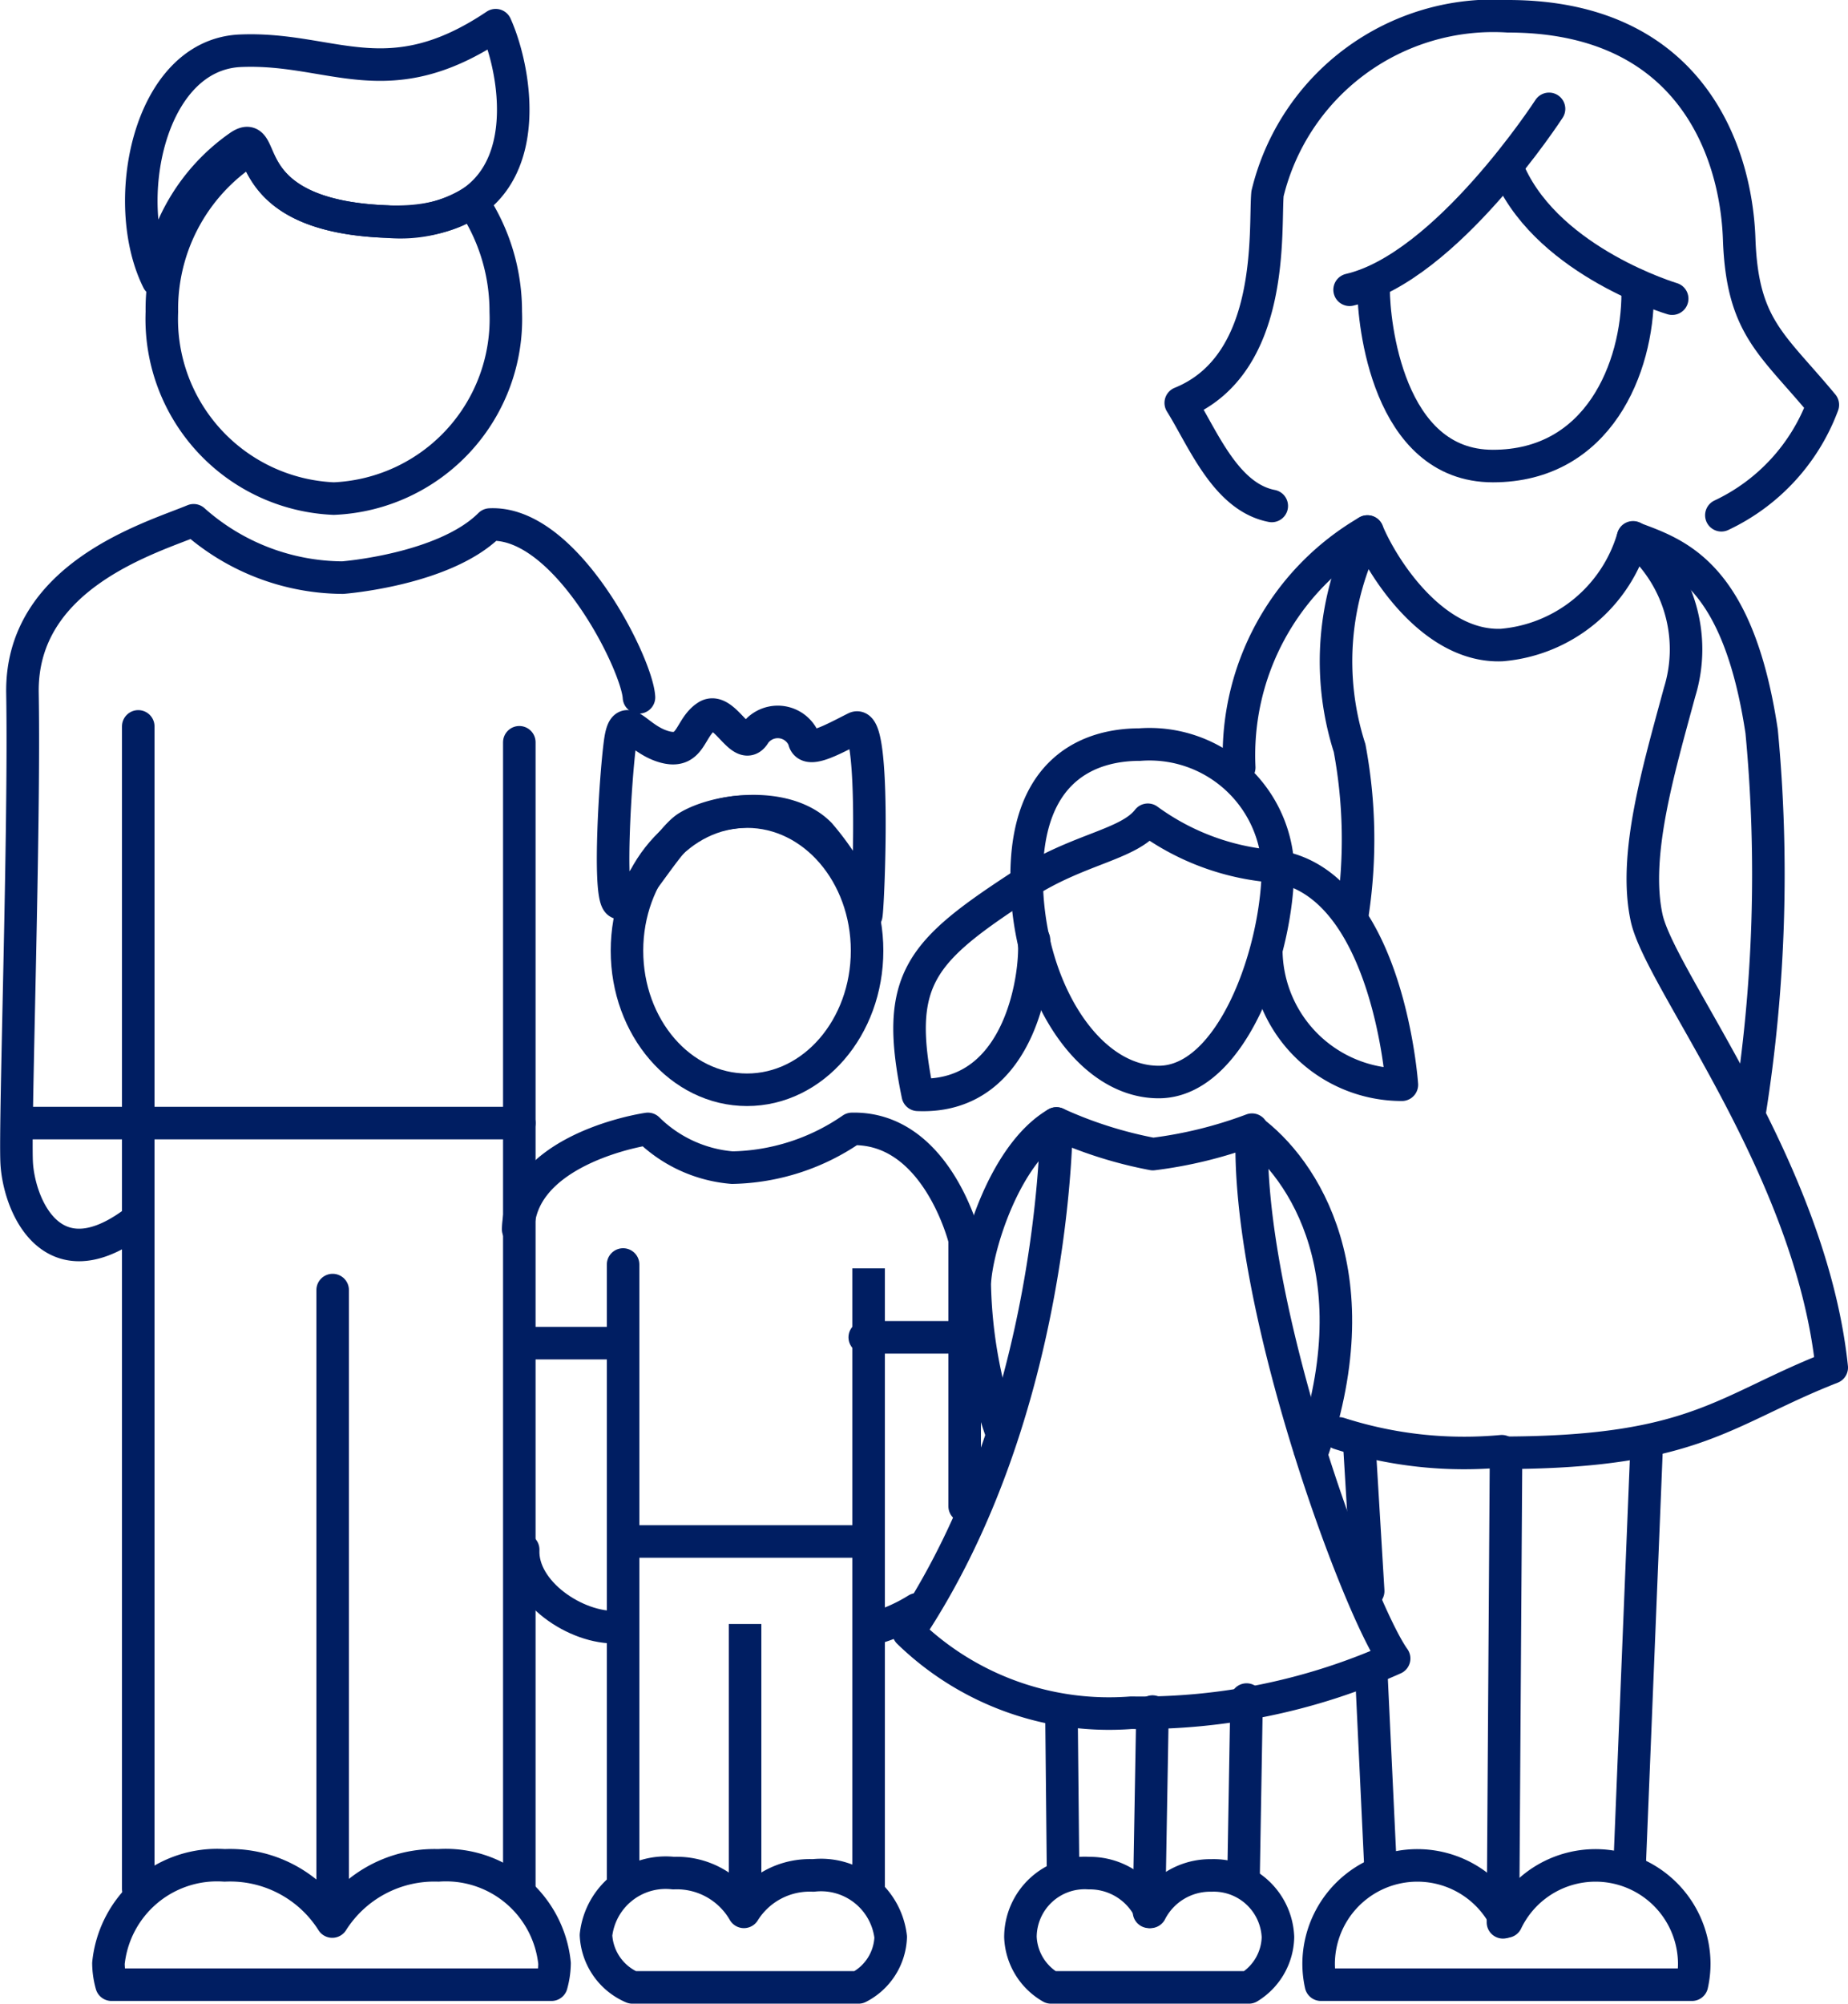
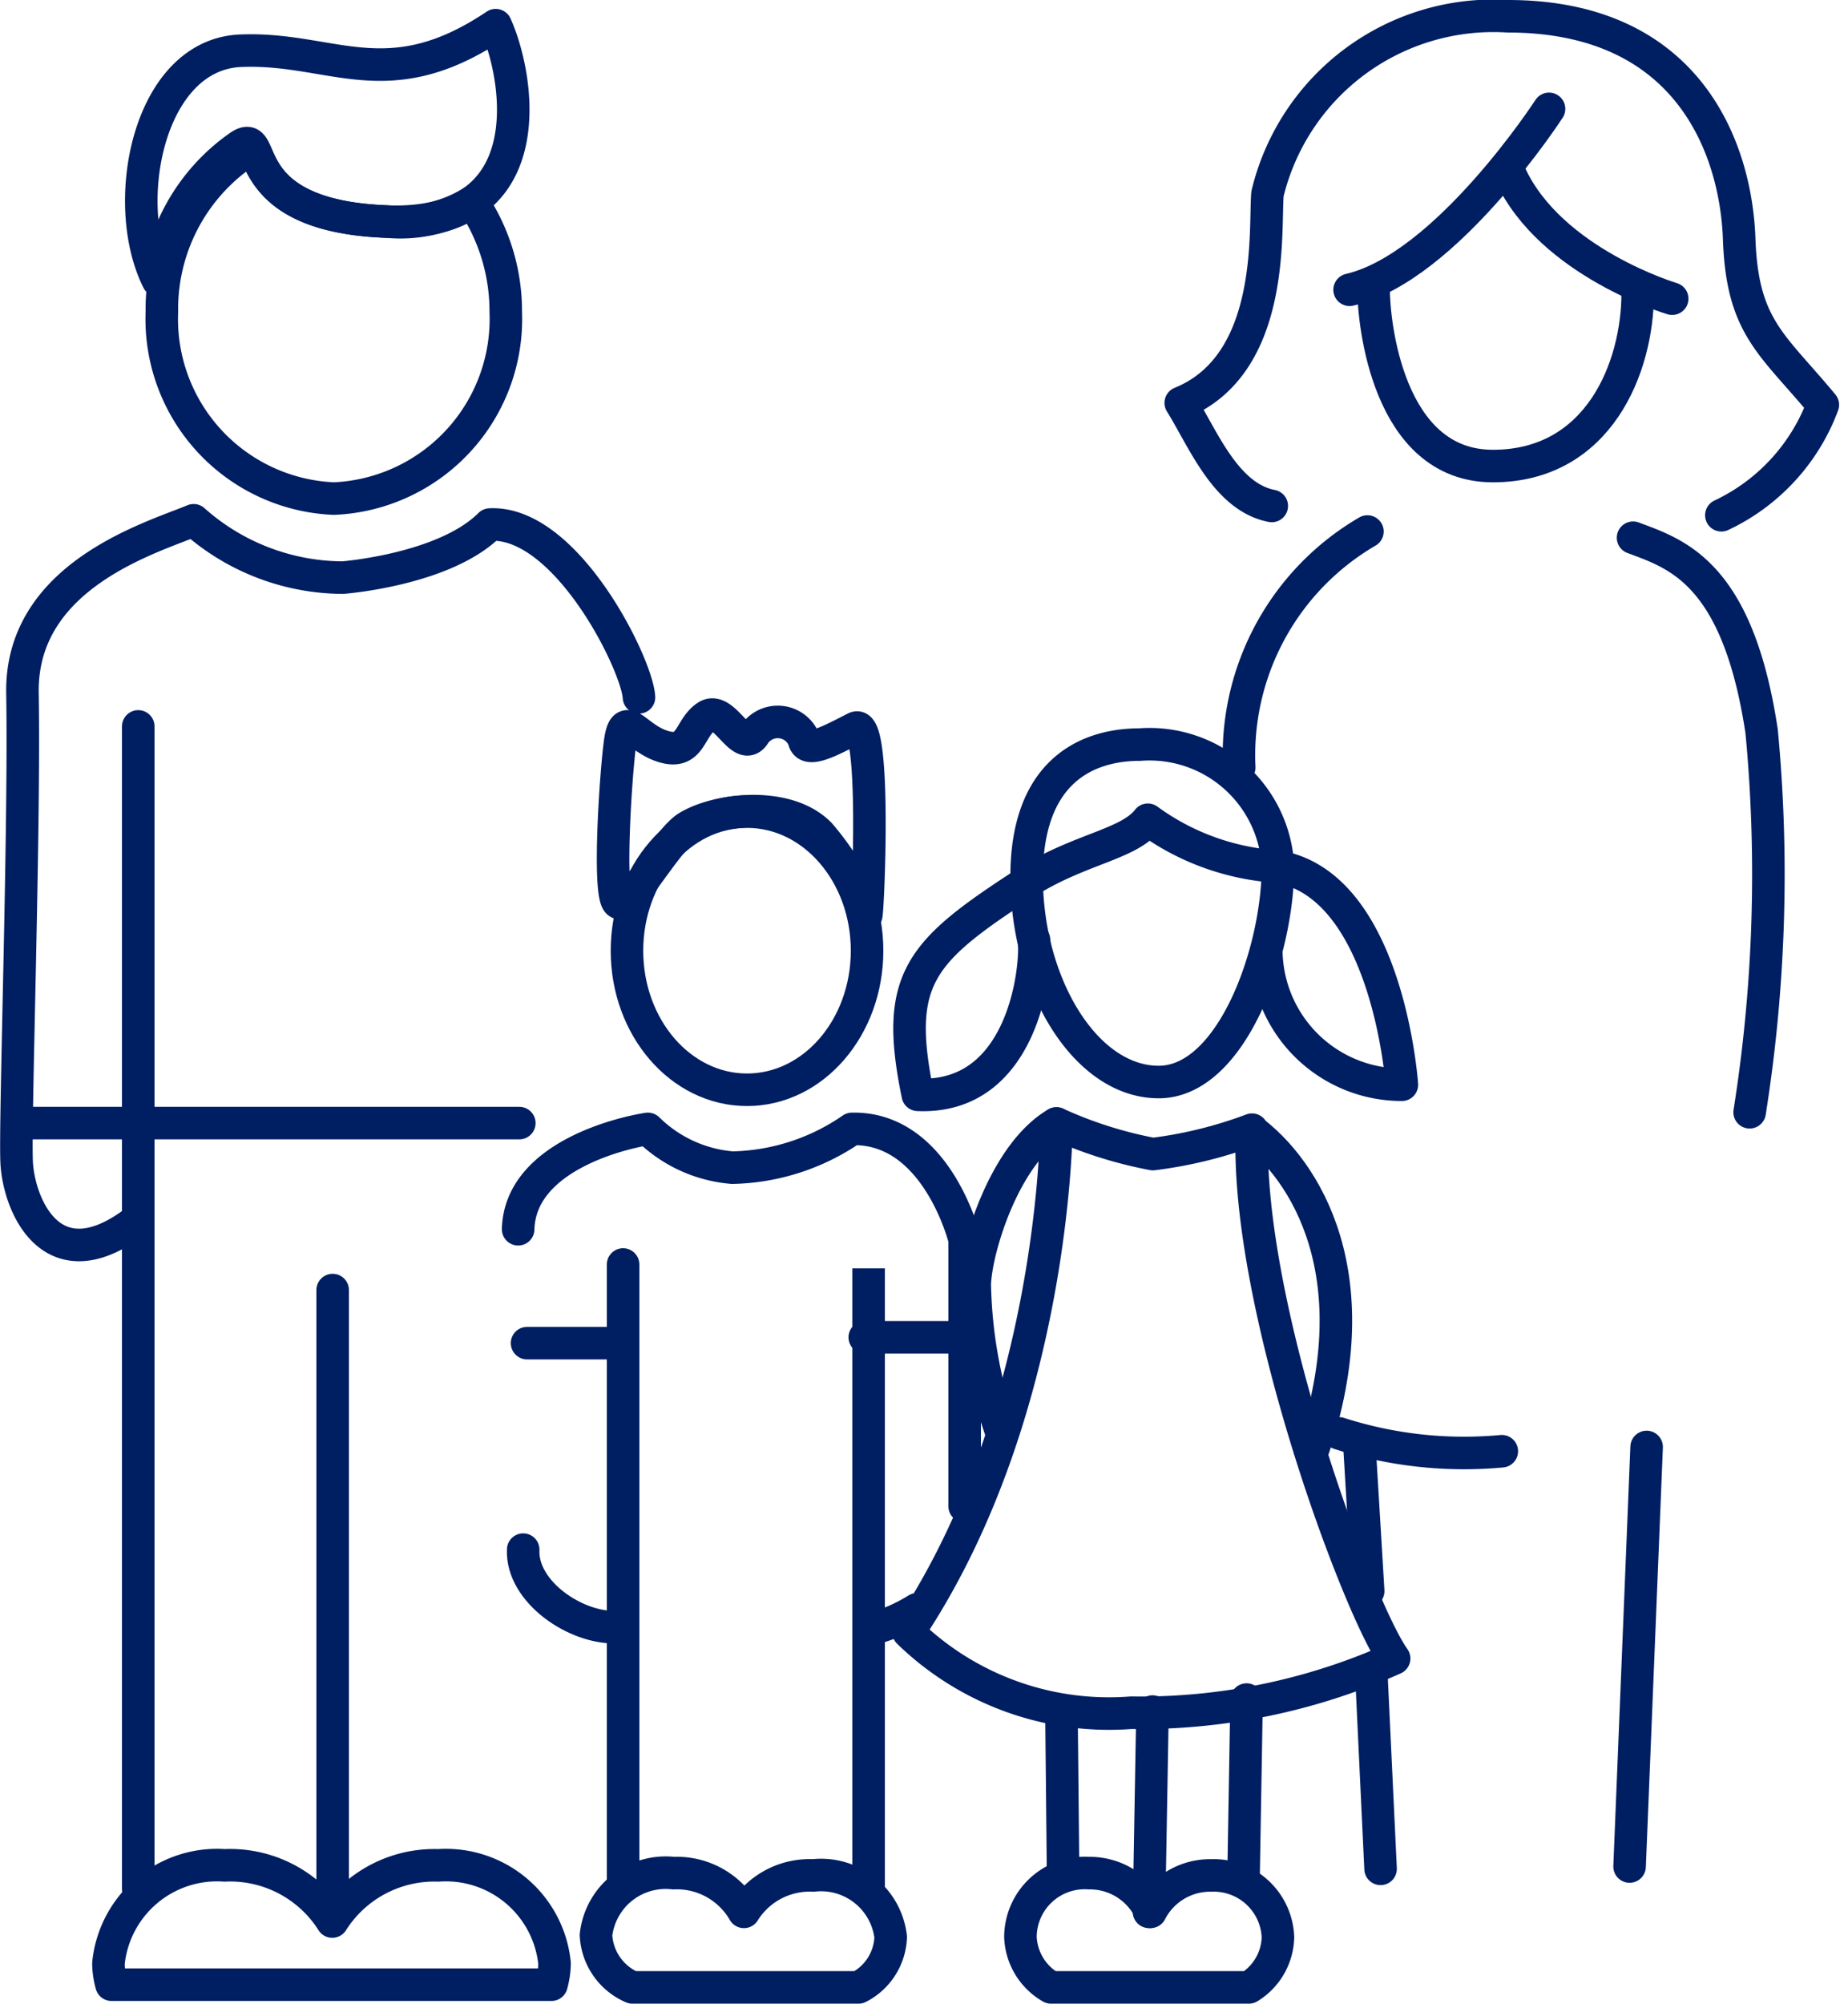
<svg xmlns="http://www.w3.org/2000/svg" viewBox="0 0 47.72 51.72">
  <defs>
    <style>.cls-1,.cls-2,.cls-3{fill:none;stroke:#001e62;stroke-width:0.84px;}.cls-1{stroke-miterlimit:10;}.cls-2,.cls-3{stroke-linejoin:round;}.cls-3{stroke-linecap:round;}</style>
  </defs>
  <title>famille</title>
  <g id="Calque_2" data-name="Calque 2">
    <g id="concept_et_lois" data-name="concept et lois">
      <path class="cls-1" d="M29.43,19.22A3.32,3.32,0,0,1,33,22.37c0,2.19-1.19,5.56-3.08,5.56s-3.41-2.52-3.41-5.3S28.13,19.22,29.43,19.22Z" />
      <path class="cls-2" d="M27.28,29s0,7.42-3.82,13.13a7.43,7.43,0,0,0,5.75,2.08A16,16,0,0,0,36,42.81c-.93-1.3-3.86-9.16-3.67-13.65a11.13,11.13,0,0,1-2.56.63A10.83,10.83,0,0,1,27.28,29Z" />
      <path class="cls-2" d="M32.29,29.16c1.37,1,3.23,3.78,1.52,8.53" />
      <path class="cls-3" d="M27.28,29c-1.34.78-2.08,3.23-2.11,4.15a12.3,12.3,0,0,0,.7,3.85" />
-       <path class="cls-3" d="M43.69,51.23a2.51,2.51,0,0,0,.06-.55,2.55,2.55,0,0,0-4.85-1.08,2.55,2.55,0,0,0-4.85,1.08,2.51,2.51,0,0,0,.06.55Z" />
      <path class="cls-3" d="M14.24,51.23a2.13,2.13,0,0,0,.08-.55,2.82,2.82,0,0,0-3-2.53,3.12,3.12,0,0,0-2.74,1.45A3.12,3.12,0,0,0,5.8,48.15a2.82,2.82,0,0,0-3,2.53,2.13,2.13,0,0,0,.08.55Z" />
      <path class="cls-2" d="M27.14,51.3h5.11A1.56,1.56,0,0,0,33,50a1.66,1.66,0,0,0-1.72-1.59,1.73,1.73,0,0,0-1.57.94,1.73,1.73,0,0,0-1.59-1A1.66,1.66,0,0,0,26.35,50,1.57,1.57,0,0,0,27.14,51.3Z" />
      <path class="cls-2" d="M16.33,51.3h5.84A1.52,1.52,0,0,0,23,50a1.81,1.81,0,0,0-2-1.59,2,2,0,0,0-1.79.94,2,2,0,0,0-1.82-1,1.81,1.81,0,0,0-2,1.6A1.55,1.55,0,0,0,16.33,51.3Z" />
      <line class="cls-3" x1="42.52" y1="37.35" x2="42.08" y2="48.18" />
      <line class="cls-3" x1="35.11" y1="37.42" x2="35.33" y2="41.07" />
      <line class="cls-3" x1="35.41" y1="43.18" x2="35.65" y2="48.24" />
      <path class="cls-3" d="M26.7,24.26c.08.69-.25,4.12-3,4-.62-3,.06-3.7,2.75-5.45,1.39-.9,2.69-1,3.19-1.65A6.34,6.34,0,0,0,33,22.37C35.85,22.86,36.2,28,36.2,28A3.5,3.5,0,0,1,32.7,24.6" />
      <line class="cls-3" x1="29.67" y1="49.35" x2="29.76" y2="44.18" />
      <line class="cls-3" x1="32.19" y1="43.87" x2="32.11" y2="48.54" />
      <line class="cls-3" x1="27.41" y1="44.22" x2="27.45" y2="48.23" />
      <path class="cls-3" d="M40,2.81S37.35,6.9,34.85,7.48" />
      <path class="cls-3" d="M43.18,7.71S40.05,6.78,39,4.51" />
      <path class="cls-3" d="M44.45,13.3a5.12,5.12,0,0,0,2.62-2.85c-1.31-1.58-2.08-2-2.16-4.28S43.64.42,38.94.42A6,6,0,0,0,32.73,5c-.08.89.23,4.4-2.24,5.4.58.93,1.16,2.43,2.35,2.66" />
      <path class="cls-3" d="M35.47,7.48c0,.81.35,4.55,3.08,4.55s3.74-2.54,3.74-4.47" />
-       <path class="cls-3" d="M34.93,23.55a12.83,12.83,0,0,0-.08-4.24,7.33,7.33,0,0,1,.46-5.59c.42,1,1.73,3,3.47,2.93a3.87,3.87,0,0,0,3.39-2.78,3.74,3.74,0,0,1,1.2,4c-.54,2-1.2,4.2-.85,5.82s4.24,6.44,4.78,11.61c-2.76,1.08-3.5,2.18-8.41,2.2l-.08,12.12" />
      <path class="cls-3" d="M34.58,37a10.55,10.55,0,0,0,4.2.46" />
      <path class="cls-3" d="M42.17,13.88c1.12.42,2.7.89,3.32,5a39.18,39.18,0,0,1-.31,9.83" />
      <path class="cls-3" d="M35.31,13.72A6.68,6.68,0,0,0,32,19.81" />
      <path class="cls-3" d="M4.08,7.24c-1-2-.25-5.83,2.13-5.93S10,2.53,12.8.65C13.41,2,14.06,5.87,10,5.72S7,3.19,6.16,3.79A5,5,0,0,0,4.08,7.24Z" />
      <path class="cls-3" d="M10,5.72C6.94,5.61,6.77,4.21,6.52,3.81A4.88,4.88,0,0,0,4.18,8.05a4.64,4.64,0,0,0,4.44,4.82,4.64,4.64,0,0,0,4.44-4.82,5.07,5.07,0,0,0-.86-2.84A3.54,3.54,0,0,1,10,5.72Z" />
      <line class="cls-3" x1="13.41" y1="28.99" x2="0.58" y2="28.99" />
      <path class="cls-3" d="M16.5,18c-.05-.86-1.88-4.56-3.85-4.46-1.17,1.17-3.8,1.37-3.8,1.37A5.83,5.83,0,0,1,5,13.43C3.92,13.88.53,14.85.58,17.89.64,21.44.38,28.94.43,30s.86,3.09,2.94,1.62" />
      <line class="cls-3" x1="3.57" y1="18.75" x2="3.57" y2="48.76" />
      <line class="cls-3" x1="8.59" y1="33.3" x2="8.59" y2="49.32" />
-       <line class="cls-3" x1="13.41" y1="19.16" x2="13.41" y2="48.71" />
      <ellipse class="cls-2" cx="19.29" cy="24.54" rx="3.1" ry="3.59" />
      <line class="cls-3" x1="16.09" y1="32.64" x2="16.09" y2="48.66" />
      <line class="cls-2" x1="22.43" y1="32.74" x2="22.43" y2="48.76" />
-       <line class="cls-2" x1="19.24" y1="41.92" x2="19.24" y2="49.35" />
      <path class="cls-3" d="M24.91,38.88V32S24.2,29.09,22,29.14a5.62,5.62,0,0,1-3.09,1,3.51,3.51,0,0,1-2.18-1c-.66.1-3.3.71-3.35,2.59" />
      <line class="cls-3" x1="13.61" y1="34.67" x2="15.84" y2="34.67" />
      <line class="cls-3" x1="22.33" y1="34.52" x2="24.76" y2="34.52" />
-       <line class="cls-3" x1="16.19" y1="39.79" x2="22.38" y2="39.79" />
      <path class="cls-3" d="M22.68,42a4.31,4.31,0,0,0,1-.46" />
      <path class="cls-3" d="M15.94,42c-1.06.05-2.48-.91-2.43-2" />
      <path class="cls-3" d="M22.36,23.49c0,1.14.33-5-.27-4.7s-1.27.69-1.33.3a.73.73,0,0,0-1.27-.15c-.33.57-.78-.75-1.24-.45s-.39,1-1.12.78-1-1-1.12-.09-.3,3.8-.06,4.1,1.24-1.58,1.8-1.93c.76-.47,2.57-.69,3.42.18A7,7,0,0,1,22.36,23.49Z" />
    </g>
  </g>
</svg>